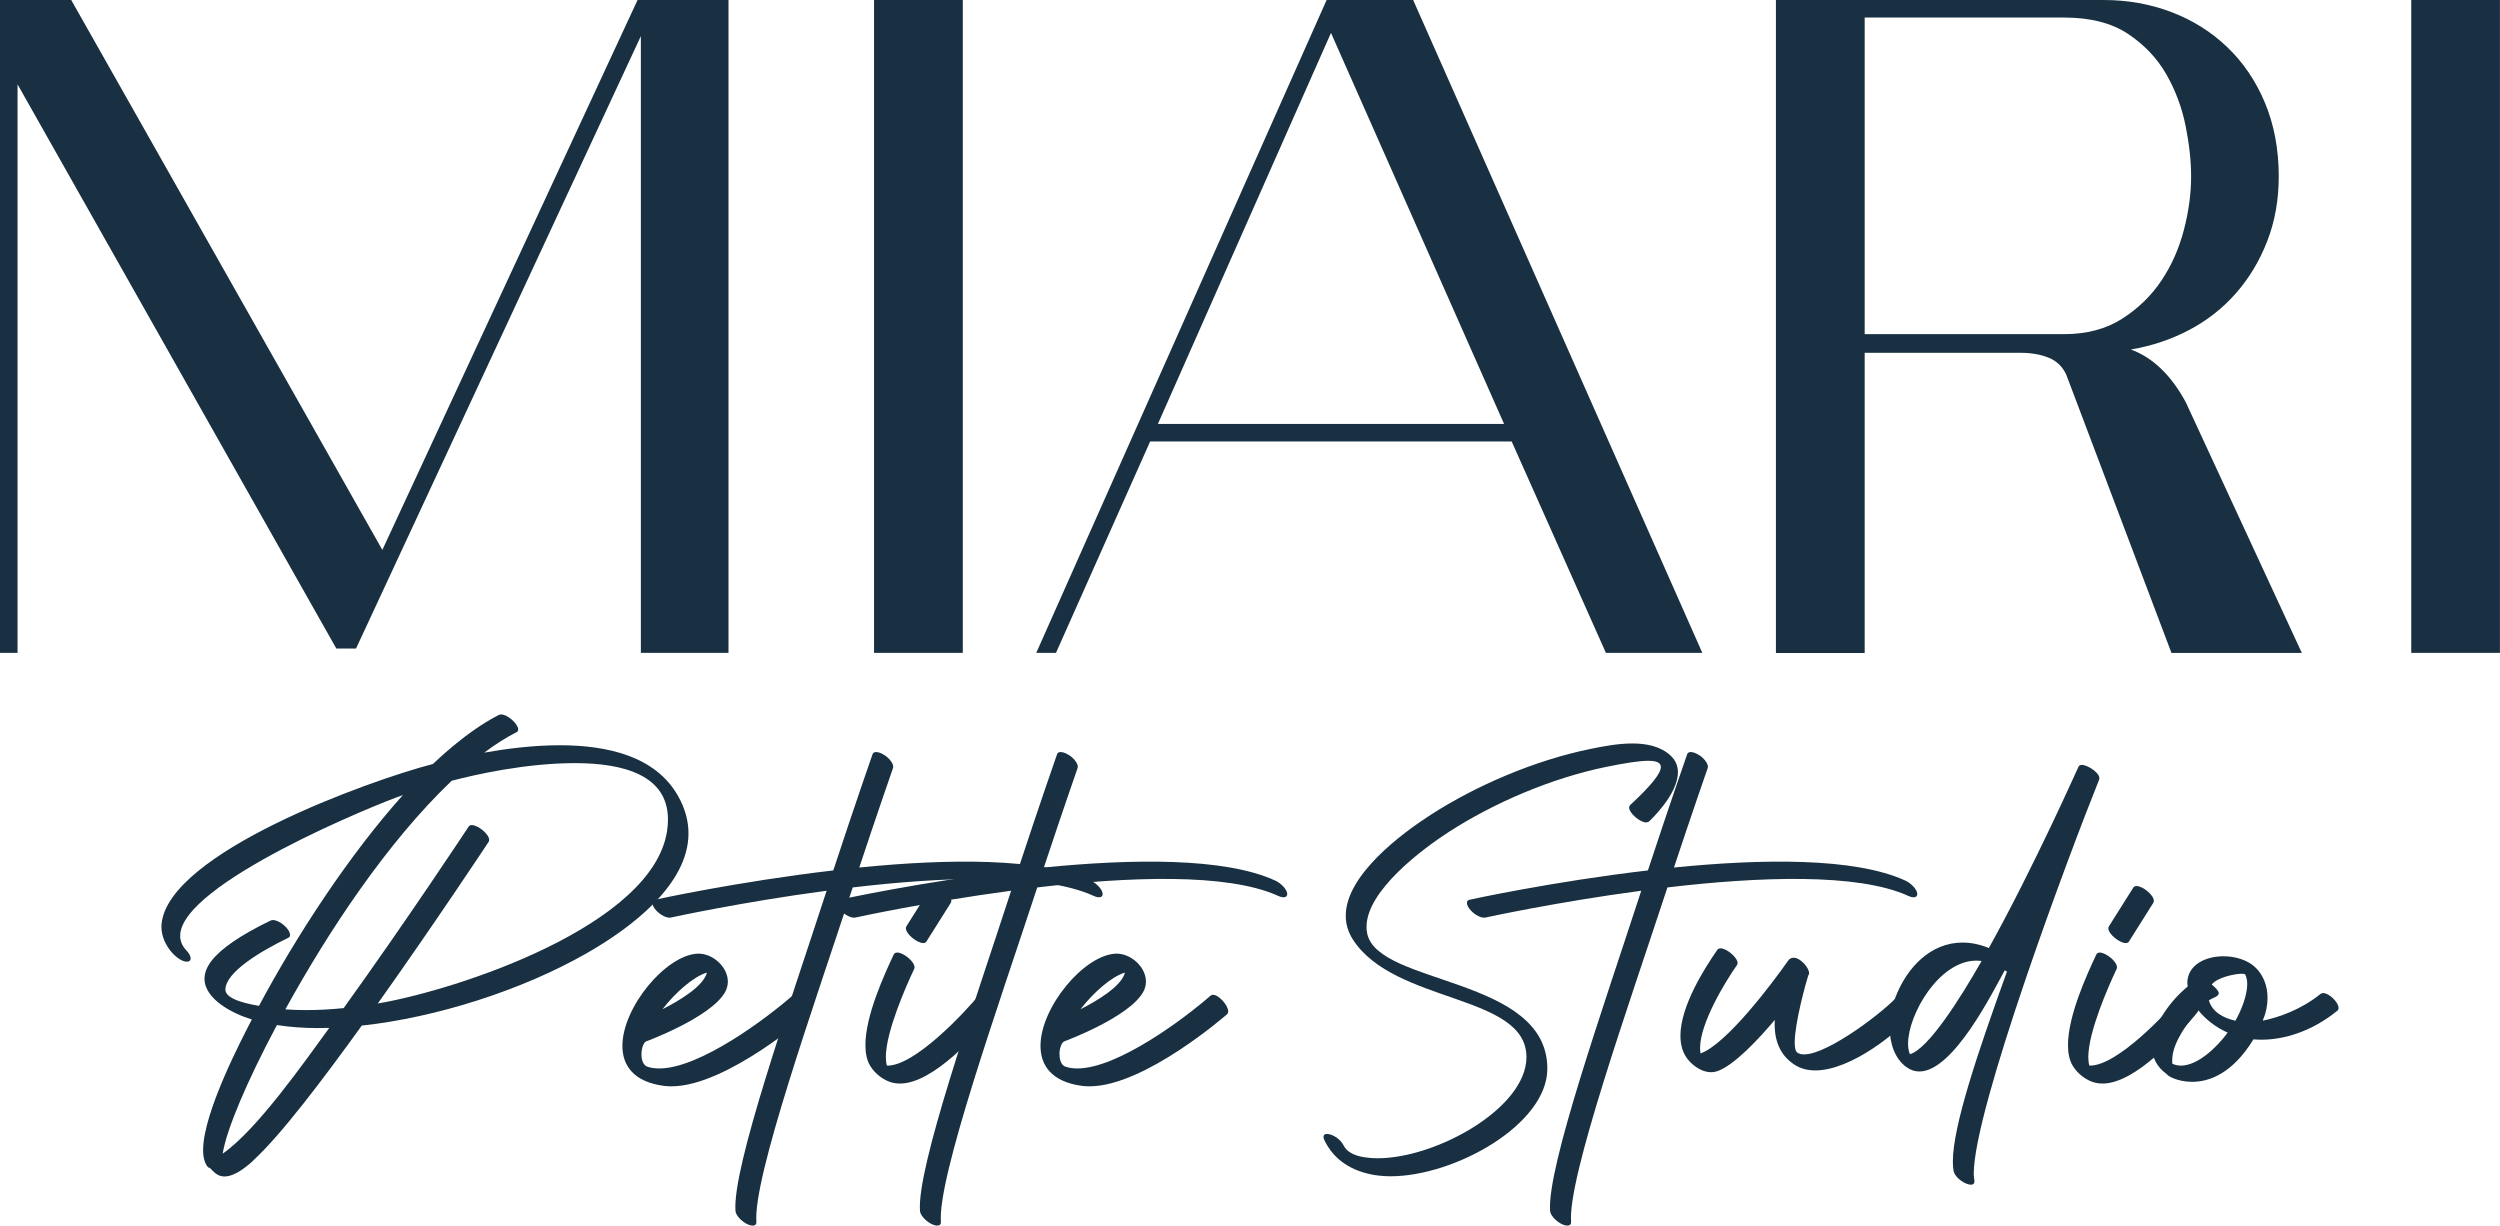
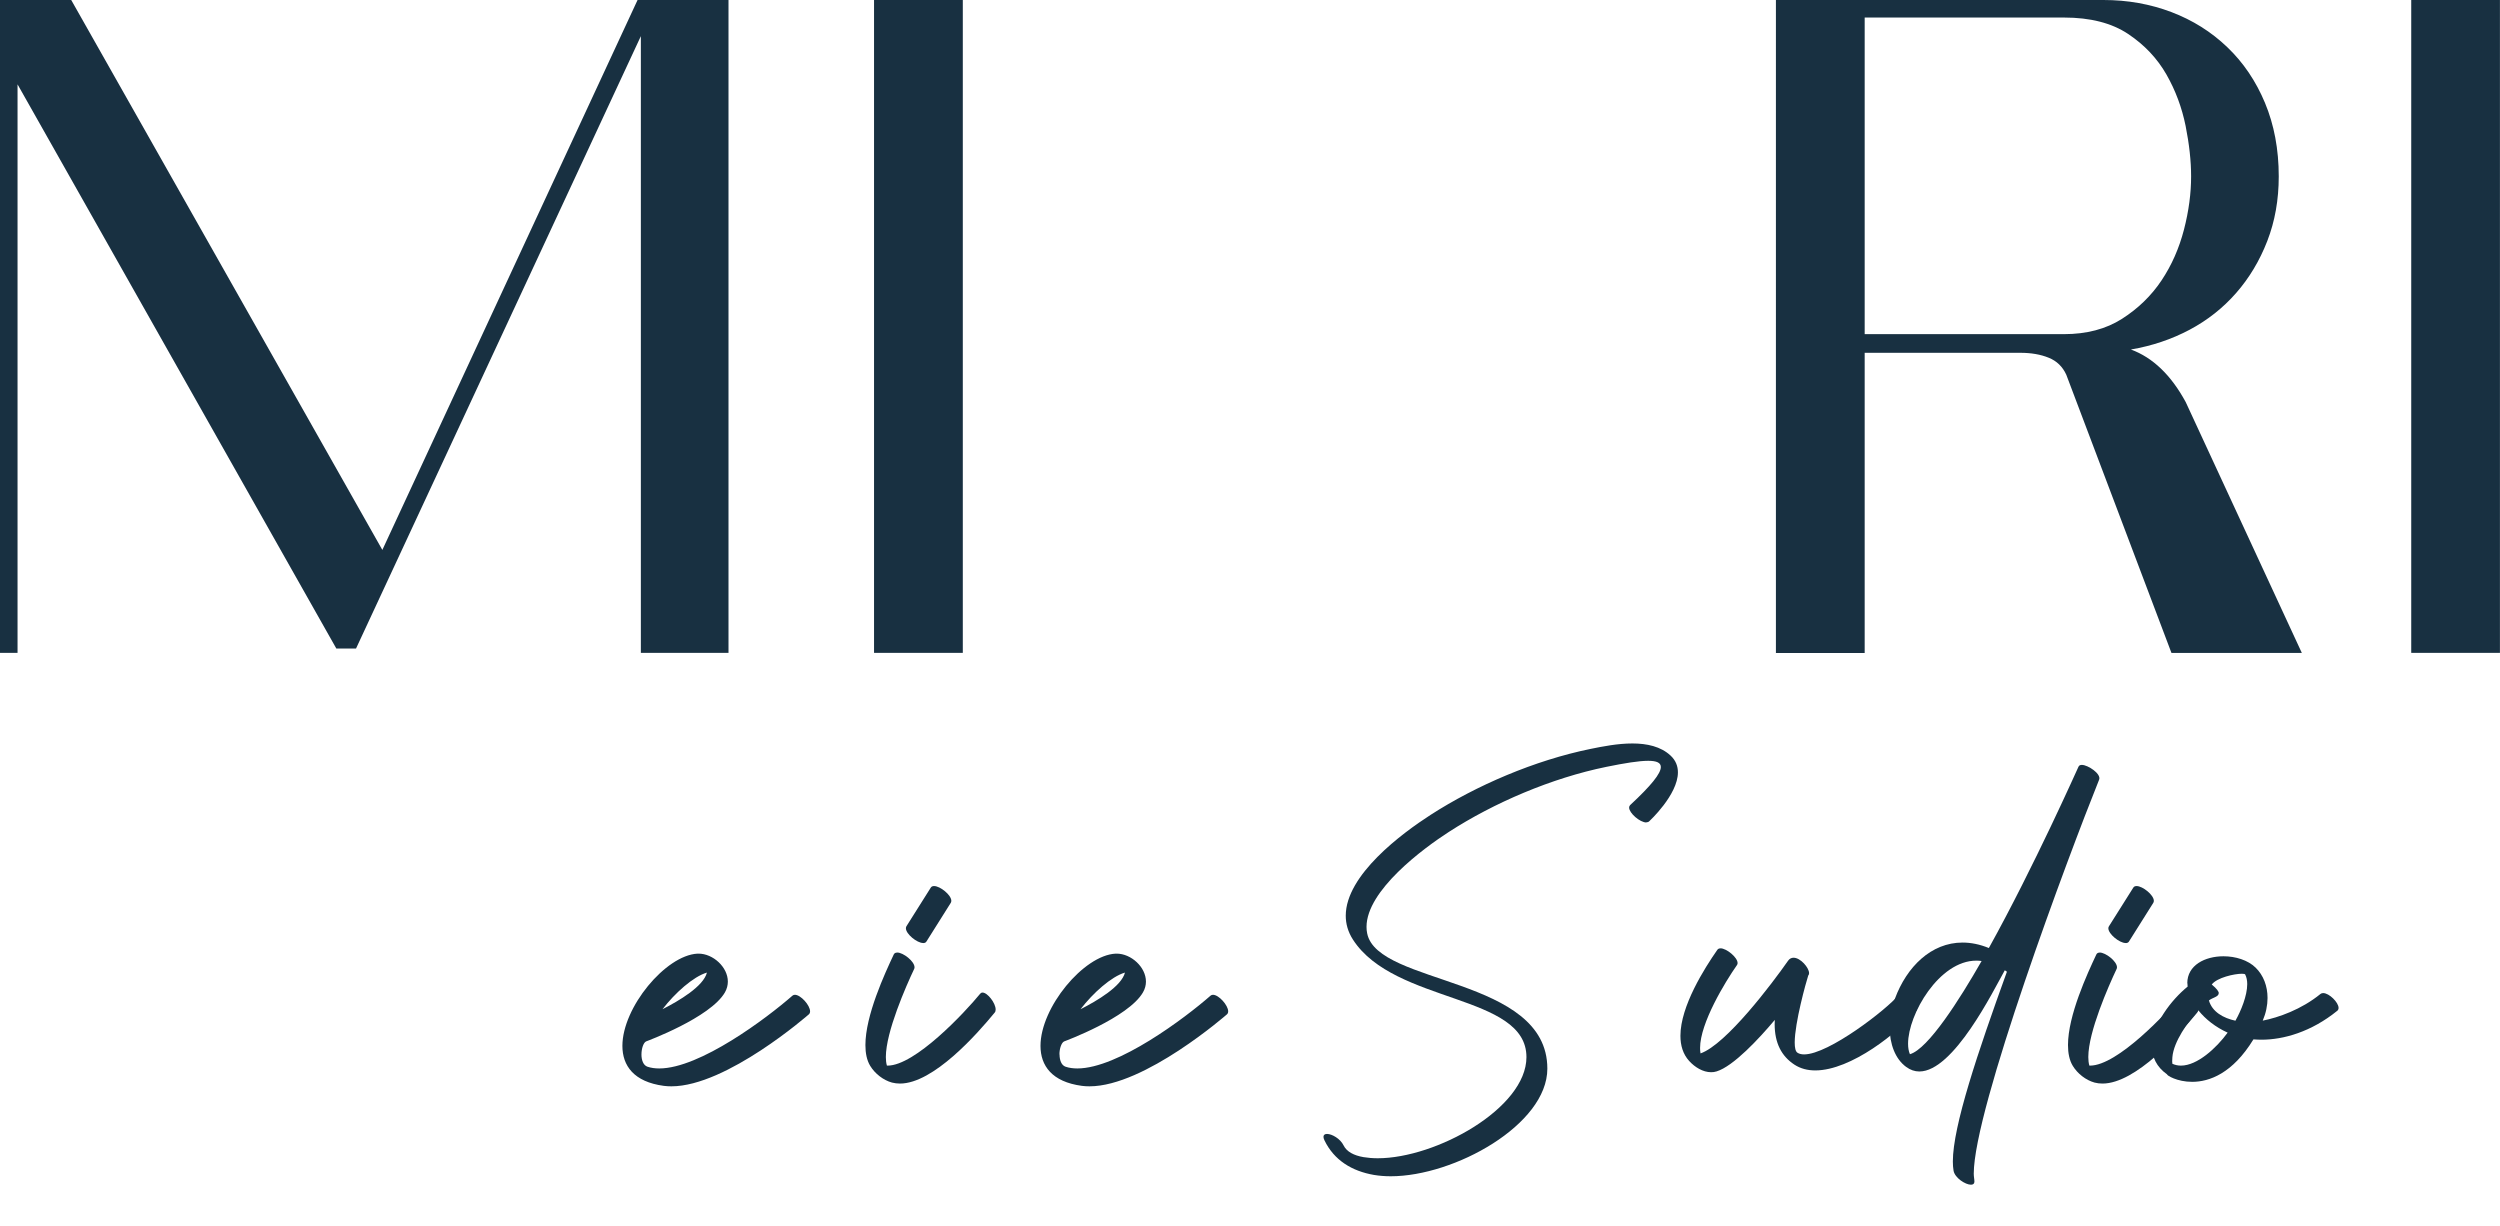
<svg xmlns="http://www.w3.org/2000/svg" id="Laag_2" data-name="Laag 2" viewBox="0 0 379.1 185.84">
  <defs>
    <style>
      .cls-1 {
        fill: #183041;
      }
    </style>
  </defs>
  <g id="Laag_1-2" data-name="Laag 1">
    <g>
      <path class="cls-1" d="M0,0h10.8l47.18,83.39L96.68,0h13.79v99h-13.29V5.48l-43.19,92.86h-2.99L2.66,12.79v86.21H0V0Z" />
      <path class="cls-1" d="M132.54,99V0h13.46v99h-13.46Z" />
-       <path class="cls-1" d="M201.17,0h13.12l43.85,99h-14.62l-14.29-32.06h-54.82l-14.28,32.06h-2.99L201.17,0ZM175.59,64.29h52.49l-26.25-59.3-26.25,59.3Z" />
      <path class="cls-1" d="M318.97,0c3.65,0,7.08.61,10.3,1.83,3.21,1.22,6.04,2.99,8.47,5.32,2.43,2.32,4.35,5.15,5.73,8.47,1.38,3.32,2.08,7.03,2.08,11.13,0,3.55-.58,6.81-1.74,9.8-1.16,2.99-2.74,5.62-4.73,7.89-1.99,2.27-4.35,4.13-7.06,5.57-2.72,1.44-5.68,2.44-8.89,2.99,3.32,1.22,6.09,3.88,8.31,7.97l17.61,38.04h-19.77l-15.95-42.19c-.56-1.22-1.44-2.08-2.66-2.57-1.22-.5-2.66-.75-4.32-.75h-23.59v45.52h-13.46V0h49.67ZM312.98,50.67c3.43,0,6.37-.77,8.81-2.33,2.43-1.55,4.43-3.49,5.98-5.81,1.55-2.32,2.68-4.9,3.41-7.72s1.08-5.51,1.08-8.06c0-2.33-.28-4.87-.83-7.64-.56-2.77-1.52-5.37-2.91-7.81-1.39-2.43-3.32-4.49-5.81-6.15-2.49-1.66-5.73-2.49-9.72-2.49h-30.23v48.01h30.23Z" />
      <path class="cls-1" d="M365.64,99V0h13.45v99h-13.45Z" />
    </g>
    <g>
-       <path class="cls-1" d="M38.42,175.98c-2.03,1.86-3.4,2.42-4.37,2.42-1.49,0-2-1.36-2.42-1.36-.02,0-.03,0-.05,0-.54-.59-.78-1.51-.78-2.64,0-5.72,5.91-16.93,7.39-19.81-2.91-.87-7.18-3.08-7.18-6.17,0-.83.31-1.73,1.04-2.69,1.38-1.8,4.25-3.86,9.01-6.15.47-.23,1.45.17,2.19.9.74.72.96,1.5.48,1.72-4.18,2.02-9.55,5.22-9.55,7.87,0,1.61,3.96,2.25,5.09,2.46,5.74-10.75,13.73-22.95,21.82-31.96-3.76,1.25-33.77,13.46-33.77,21.34,0,.79.3,1.53.95,2.22.7.73.85,1.48.33,1.66-.09.03-.18.04-.28.04-1.33,0-3.84-2.47-3.84-5.28,0-.15,0-.31.02-.46,1.07-10.78,31.41-21.71,41.15-24.24.11-.06,4.83-4.81,9.98-7.43.11-.06.23-.08.36-.08,1.01,0,2.59,1.46,2.59,2.27,0,.18-.08.33-.26.42-1.6.81-3.24,1.86-4.89,3.1,3.27-.58,7.34-1.12,11.46-1.12,7.18,0,14.5,1.65,17.91,7.66,1.11,1.95,1.6,3.86,1.6,5.7,0,7.79-8.73,14.36-15.51,18.22-9.79,5.58-22.73,9.71-34.03,10.93-5.84,8.09-12.24,16.59-16.46,20.45ZM48.32,155.9c-2.24,0-4.35-.15-6.33-.46-4.57,8.57-7.67,15.92-8.22,19.5,5.22-3.63,12.41-13.94,16.16-19.07-.54.02-1.08.02-1.6.02ZM71.56,125.12c.93,0,2.62,1.37,2.62,2.24,0,.11-.03.21-.09.31-.04.06-8.08,12.23-16.8,24.5,12.13-2.07,41.64-11.8,43.86-26.12.1-.63.14-1.22.14-1.79,0-6.66-6.64-8.54-14.11-8.54s-15.14,1.75-18.68,2.67c-9.83,9.38-18.68,22.79-25.23,34.67,1.02.07,2.07.11,3.15.11,1.82,0,3.72-.1,5.69-.3,9.5-13.19,18.92-27.46,18.96-27.53.1-.16.28-.23.49-.23Z" />
      <path class="cls-1" d="M97.27,159.9c0,.82.26,1.64.92,1.86.54.18,1.14.26,1.78.26,6.16,0,16.31-7.63,20.2-11.04.1-.09.23-.13.37-.13.88,0,2.3,1.59,2.3,2.51,0,.18-.06.34-.18.45-.04.03-12.46,10.92-20.85,10.92-.39,0-.78-.02-1.15-.07-4.56-.61-6.28-3.07-6.28-6.06,0-5.84,6.55-13.73,11.38-13.99.06,0,.12,0,.18,0,2.17,0,4.43,2.03,4.43,4.24,0,.54-.14,1.1-.44,1.63-2.2,3.84-11.91,7.42-11.93,7.43-.42.16-.73,1.08-.73,1.99ZM107.2,147.48c-2.07.61-4.84,3.09-6.74,5.56,2.54-1.29,6.22-3.48,6.74-5.56Z" />
-       <path class="cls-1" d="M134.17,114.53c.86.59,1.42,1.45,1.25,1.93-.02.06-2.21,6.32-5.12,15.09,13.22-1.32,27.36-1.56,35.09,1.98.87.4,1.67,1.24,1.8,1.88.13.65-.47.85-1.33.45-7.71-3.53-22.89-2.9-36.55-1.29-5.93,18.05-15.14,44.02-14.61,50.73.05.61-.62.73-1.5.27-.87-.46-1.62-1.32-1.67-1.92-.52-6.56,7.98-30.63,13.82-48.58-12.93,1.72-23.58,4.06-23.65,4.07-.57.12-1.57-.38-2.23-1.12-.67-.75-.74-1.46-.17-1.58.07-.02,12.53-2.75,27.06-4.45,3.32-10.09,5.94-17.58,5.96-17.64.16-.48,1-.39,1.86.2Z" />
      <path class="cls-1" d="M136.05,144.44c.92,0,2.63,1.34,2.63,2.24,0,.09-.02.18-.06.26-1.23,2.6-4.29,9.53-4.29,13.35,0,.49.05.92.16,1.3h.1c4.15,0,11.65-7.98,14.05-10.91.1-.11.21-.17.35-.17.76,0,1.99,1.6,1.99,2.57,0,.18-.04.34-.14.46-2.68,3.27-9.31,10.77-14.37,10.77-.41,0-.81-.05-1.21-.15-1.32-.36-2.59-1.36-3.3-2.53-.52-.85-.73-1.94-.73-3.16,0-4.49,2.91-10.78,4.3-13.74.09-.19.27-.28.5-.28ZM139.99,143c-.93,0-2.62-1.36-2.62-2.24,0-.11.03-.21.08-.3l3.7-5.87c.1-.16.28-.23.49-.23.93,0,2.62,1.36,2.62,2.24,0,.11-.03.21-.08.3l-3.7,5.88c-.1.16-.28.23-.49.23Z" />
-       <path class="cls-1" d="M162.16,114.53c.86.59,1.42,1.45,1.25,1.93-.02.06-2.21,6.32-5.12,15.09,13.22-1.32,27.37-1.56,35.09,1.98.86.4,1.67,1.24,1.8,1.88.12.65-.47.85-1.34.45-7.71-3.53-22.89-2.9-36.55-1.29-5.93,18.05-15.14,44.02-14.61,50.73.05.61-.62.73-1.5.27-.87-.46-1.62-1.32-1.67-1.92-.52-6.56,7.98-30.63,13.82-48.58-12.93,1.72-23.58,4.06-23.65,4.07-.57.12-1.57-.38-2.23-1.12-.67-.75-.74-1.46-.17-1.58.07-.02,12.53-2.75,27.06-4.45,3.32-10.09,5.94-17.58,5.96-17.64.16-.48,1-.39,1.86.2Z" />
      <path class="cls-1" d="M160.67,159.9c0,.82.26,1.64.92,1.86.54.18,1.14.26,1.78.26,6.16,0,16.31-7.63,20.2-11.04.1-.09.23-.13.37-.13.88,0,2.3,1.59,2.3,2.51,0,.18-.06.34-.18.45-.04.03-12.46,10.92-20.85,10.92-.39,0-.78-.02-1.15-.07-4.56-.61-6.28-3.07-6.28-6.06,0-5.84,6.55-13.73,11.38-13.99.06,0,.12,0,.18,0,2.17,0,4.43,2.03,4.43,4.24,0,.54-.14,1.1-.45,1.63-2.2,3.84-11.9,7.42-11.93,7.43-.42.16-.74,1.08-.74,1.99ZM170.59,147.48c-2.07.61-4.84,3.09-6.74,5.56,2.54-1.29,6.22-3.48,6.74-5.56Z" />
      <path class="cls-1" d="M249.65,124.72c-.96,0-2.61-1.42-2.61-2.26,0-.14.05-.27.15-.37,3.21-2.98,4.66-4.8,4.66-5.78,0-.67-.67-.94-1.92-.94-1.41,0-3.56.35-6.31.91-8.35,1.7-17.08,5.46-23.91,9.87-3.88,2.5-12.49,8.87-12.49,14.4,0,.34.03.67.1,1,1.61,7.9,27.32,6.51,27.32,20.5,0,8.5-14.09,16.32-23.75,16.32-.89,0-1.73-.07-2.53-.2-3.36-.58-6.06-2.23-7.52-5.25-.1-.22-.15-.39-.15-.53,0-.3.22-.44.54-.44.73,0,2.01.71,2.51,1.74.47.96,1.57,1.53,3.03,1.78.67.11,1.39.17,2.15.17,8.83,0,22.55-7.57,22.55-15.34,0-9.61-20-8.03-26.31-17.82-.76-1.18-1.09-2.4-1.09-3.62,0-6.18,8.52-12.49,12.85-15.28,6.93-4.47,15.81-8.29,24.3-10.02,1.82-.37,4.1-.82,6.31-.82s4.32.45,5.81,1.85c.79.74,1.1,1.62,1.1,2.53,0,3.41-4.34,7.41-4.35,7.42-.12.11-.27.16-.45.16Z" />
-       <path class="cls-1" d="M257.71,114.53c.86.59,1.42,1.45,1.25,1.93-.02.06-2.21,6.32-5.12,15.09,13.22-1.32,27.36-1.56,35.08,1.98.87.4,1.67,1.24,1.8,1.88.13.65-.47.85-1.33.45-7.71-3.53-22.89-2.9-36.54-1.29-5.93,18.05-15.14,44.02-14.61,50.73.05.61-.63.73-1.51.27-.87-.46-1.62-1.32-1.67-1.92-.51-6.56,7.98-30.63,13.82-48.58-12.93,1.72-23.58,4.06-23.65,4.07-.57.12-1.57-.38-2.23-1.12-.67-.75-.74-1.46-.17-1.58.07-.02,12.53-2.75,27.06-4.45,3.32-10.09,5.94-17.58,5.96-17.64.16-.48,1-.39,1.86.2Z" />
-       <path class="cls-1" d="M260.88,143.8c.93,0,2.61,1.38,2.61,2.24,0,.11-.03.22-.1.31-1.81,2.58-5.59,8.8-5.59,12.57,0,.29.02.56.07.82,3.9-1.37,10.87-10.61,13.27-14.05.23-.33.52-.46.84-.46,1.05,0,2.35,1.52,2.35,2.34,0,.15-.04.27-.13.36-.34,1.04-2.05,7.19-2.05,10.16,0,.78.12,1.35.41,1.54.27.18.61.26,1.02.26,3.73,0,12.57-6.86,14.3-8.98.11-.14.27-.2.46-.2.88,0,2.37,1.34,2.37,2.2,0,.13-.04.26-.12.36-2.65,3.24-9.89,9.05-15.32,9.05-1.16,0-2.24-.27-3.17-.88-1.95-1.28-2.99-3.27-2.99-6.14,0-.21,0-.42.02-.64-2.4,2.86-6.28,7.03-8.83,7.81-.28.09-.55.12-.83.12-1.23,0-2.46-.75-3.33-1.71-.94-1.04-1.32-2.36-1.32-3.81,0-4.49,3.65-10.25,5.6-13.04.1-.15.27-.22.48-.22Z" />
+       <path class="cls-1" d="M260.88,143.8c.93,0,2.61,1.38,2.61,2.24,0,.11-.03.22-.1.31-1.81,2.58-5.59,8.8-5.59,12.57,0,.29.02.56.07.82,3.9-1.37,10.87-10.61,13.27-14.05.23-.33.52-.46.84-.46,1.05,0,2.35,1.52,2.35,2.34,0,.15-.04.27-.13.36-.34,1.04-2.05,7.19-2.05,10.16,0,.78.12,1.35.41,1.54.27.18.61.26,1.02.26,3.73,0,12.57-6.86,14.3-8.98.11-.14.27-.2.46-.2.88,0,2.37,1.34,2.37,2.2,0,.13-.04.26-.12.36-2.65,3.24-9.89,9.05-15.32,9.05-1.16,0-2.24-.27-3.17-.88-1.95-1.28-2.99-3.27-2.99-6.14,0-.21,0-.42.02-.64-2.4,2.86-6.28,7.03-8.83,7.81-.28.09-.55.12-.83.12-1.23,0-2.46-.75-3.33-1.71-.94-1.04-1.32-2.36-1.32-3.81,0-4.49,3.65-10.25,5.6-13.04.1-.15.27-.22.48-.22" />
      <path class="cls-1" d="M304.01,147.13c-1.76,3.13-7.76,15.35-12.96,15.35-.69,0-1.36-.22-2.01-.7-1.65-1.21-2.49-3.47-2.49-5.99,0-1.41.27-2.92.8-4.36,1.79-4.83,5.5-8.5,10.25-8.5,1.26,0,2.6.26,3.99.83,6.89-12.41,13.55-27.43,13.59-27.49.09-.2.27-.28.51-.28.92,0,2.98,1.36,2.62,2.24-4.72,11.73-19.01,50.01-19.01,59.75,0,.48.1.83.1,1.21,0,.32-.21.46-.52.46-.85,0-2.44-1.03-2.64-2.11-.07-.41-.11-.88-.11-1.4,0-5.38,3.79-16.58,8.2-28.79-.1-.07-.21-.14-.31-.21ZM299.69,145.67c-5.64,0-10.35,8.14-10.35,12.6,0,.61.09,1.15.28,1.59,2.77-.79,7.56-8.33,10.87-14.13-.27-.04-.53-.06-.79-.06Z" />
      <path class="cls-1" d="M318.39,144.44c.92,0,2.63,1.34,2.63,2.24,0,.09-.02.18-.06.26-1.23,2.6-4.29,9.53-4.29,13.35,0,.49.05.92.16,1.3h.1c4.16,0,11.66-7.98,14.05-10.91.1-.11.22-.17.35-.17.76,0,2,1.6,2,2.57,0,.18-.05.34-.14.46-2.68,3.27-9.31,10.77-14.37,10.77-.41,0-.82-.05-1.2-.15-1.32-.36-2.59-1.36-3.3-2.53-.52-.85-.73-1.94-.73-3.16,0-4.49,2.91-10.78,4.3-13.74.09-.19.27-.28.5-.28ZM322.33,143c-.93,0-2.62-1.36-2.62-2.24,0-.11.03-.21.09-.3l3.7-5.87c.1-.16.28-.23.49-.23.93,0,2.62,1.36,2.62,2.24,0,.11-.03.21-.08.3l-3.7,5.88c-.1.16-.28.23-.49.23Z" />
      <path class="cls-1" d="M331.68,149.1c0-2.75,2.7-4.09,5.49-4.09,1.83,0,3.7.58,4.87,1.72,1.19,1.16,1.81,2.8,1.81,4.6,0,1.12-.24,2.29-.73,3.44,2.35-.46,5.86-1.68,8.76-4.05.11-.09.25-.13.41-.13.9,0,2.33,1.41,2.33,2.25,0,.17-.06.32-.19.43-3.97,3.22-8.17,4.39-11.5,4.39-.42,0-.83-.02-1.22-.05-3.17,5.18-6.7,6.44-9.29,6.44-2.3,0-3.86-.99-3.79-1.12-1.64-1.16-2.29-2.64-2.29-4.21,0-3.36,2.95-7.13,5.39-9.11-.02-.17-.03-.34-.03-.5ZM329.42,160.31c-.04.49-.04.85,0,1,.41.19.85.28,1.3.28,2.46,0,5.35-2.63,7.08-5-1.85-.84-3.36-2.04-4.43-3.37-1.61,1.71-3.76,4.74-3.95,7.09ZM336.44,150.63c0,.53-.95.65-1.48,1.08.5,1.74,2.2,2.68,4.02,3.07.84-1.48,1.79-3.79,1.79-5.55,0-.55-.1-1.05-.31-1.46-.04-.08-.23-.11-.51-.11-1.13,0-3.76.58-4.56,1.63.78.65,1.07,1.06,1.07,1.34Z" />
    </g>
  </g>
</svg>